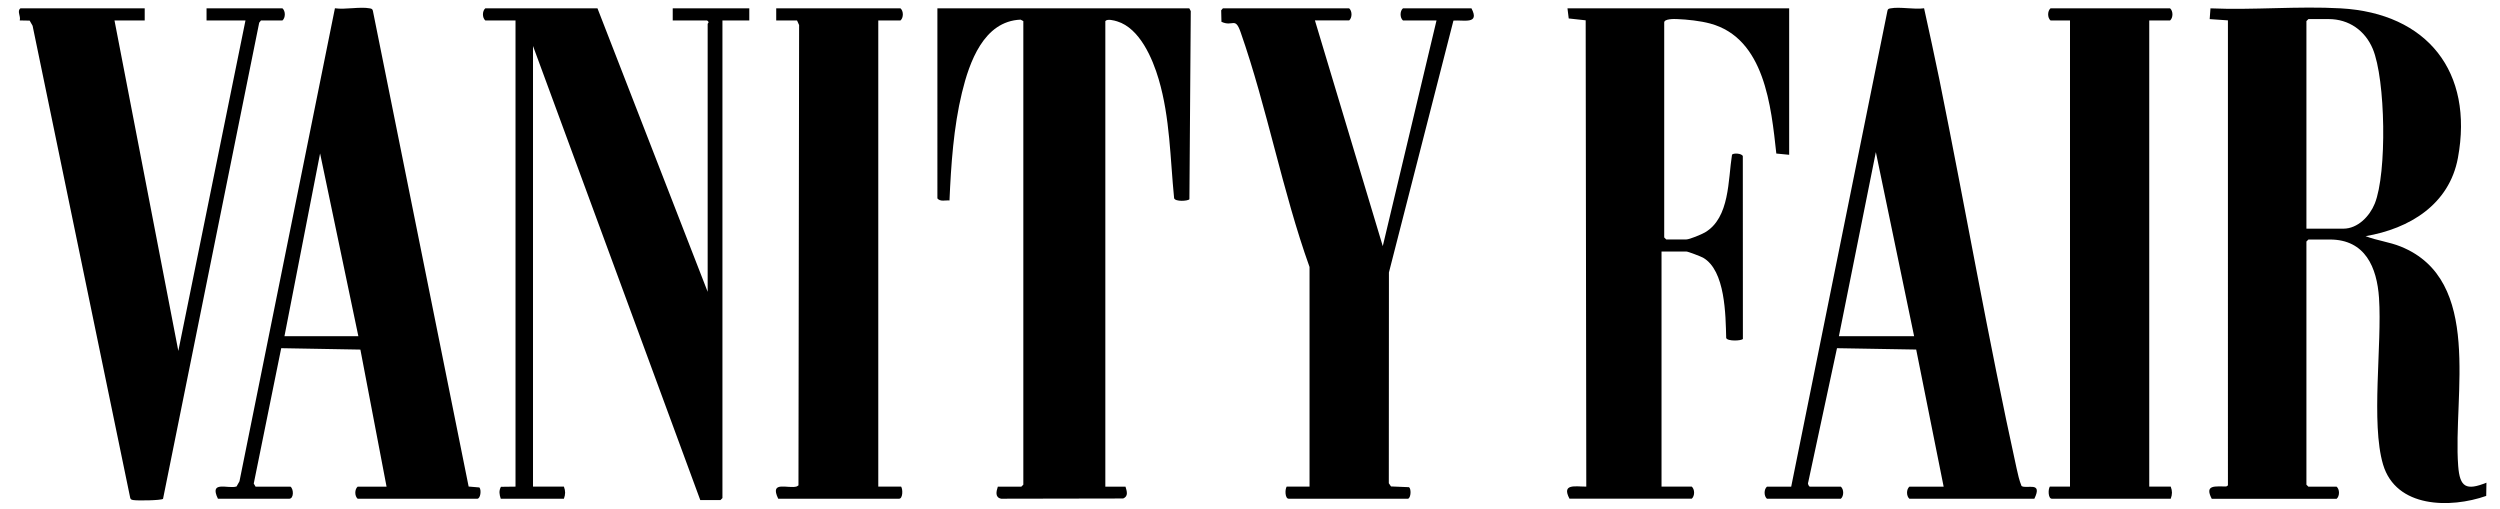
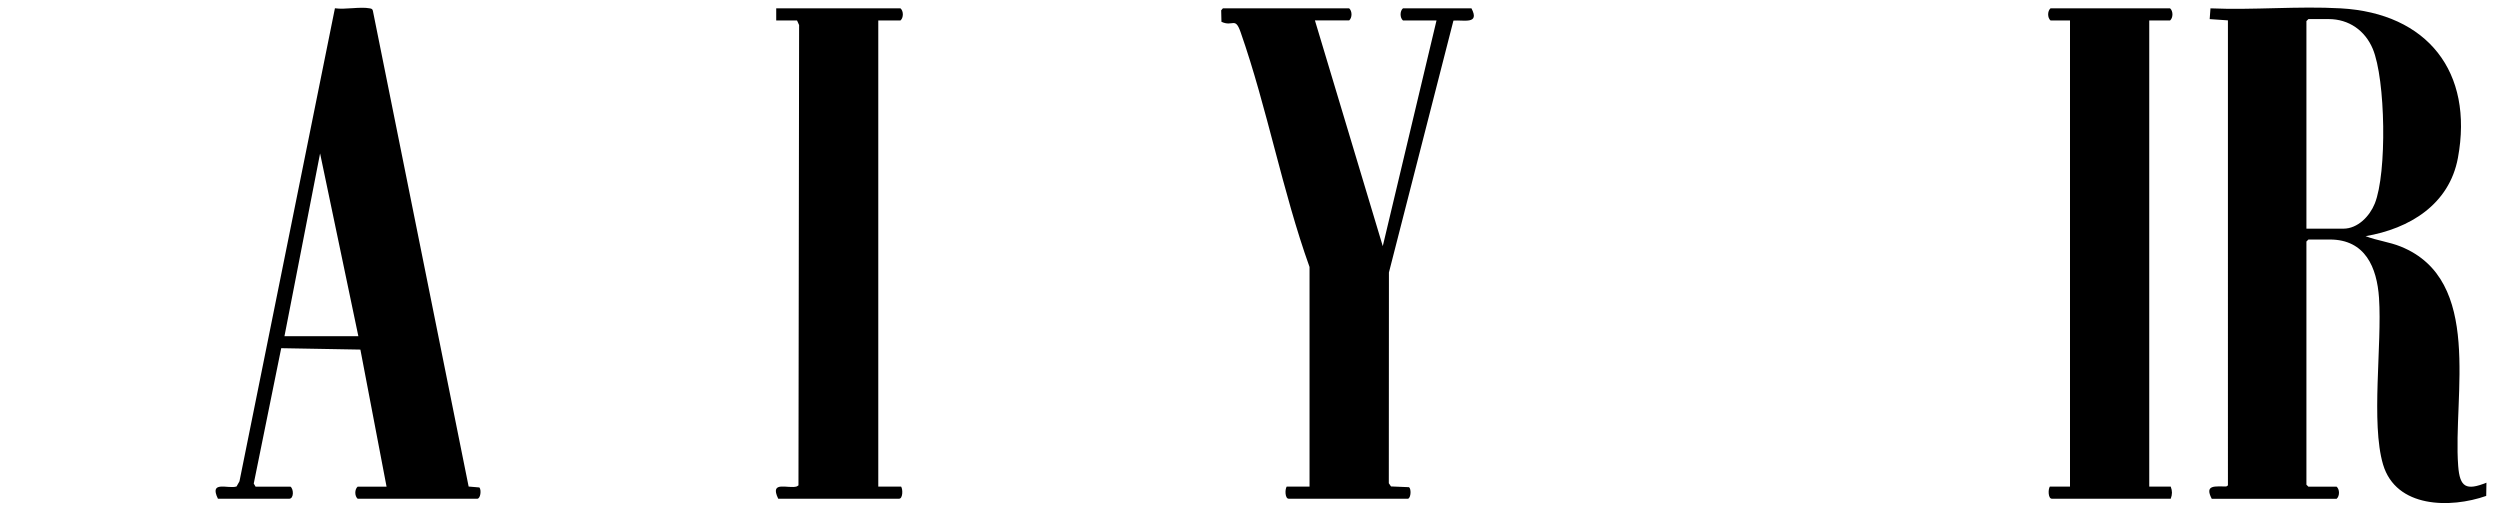
<svg xmlns="http://www.w3.org/2000/svg" viewBox="0 0 661.86 134.68" id="Layer_1">
  <path d="M585.54,132.04c-2.01-3.85,1.05-3.21,3.86-3.25l.43-.28V5.39s-4.83-.33-4.83-.33l.21-2.85c11.34.5,23.21-.64,34.49,0,22.92,1.29,35.23,16.82,31.02,39.59-2.29,12.36-12.83,18.75-24.45,20.72,3.06,1.19,6.27,1.52,9.33,2.76,21.89,8.87,13.78,39.38,15.19,58.08.43,5.68,2.13,6.57,7.48,4.43l-.06,3.5c-9.48,3.33-23.88,3.24-27.31-8.32-3.25-10.98-.24-31.72-1.07-44.1-.55-8.09-3.65-15.46-13-15.46h-5.69l-.53.53v64.38l.53.53h7.47c.83.71.83,2.49,0,3.2h-33.08ZM610.61,60.54h9.78c3.83,0,6.97-3.32,8.31-6.63,3.27-8.06,2.87-32.91-.53-40.99-2.04-4.84-6.32-7.87-11.69-7.87h-5.34l-.53.53v54.95Z" />
-   <path d="M292.63,128.84h5.34c.35,1.2.82,2.52-.61,3.13l-32.29.06c-1.71-.32-1.31-1.96-.9-3.19h6.22l.53-.53V5.59l-.72-.39c-9.77.4-13.58,11.28-15.53,19.34-2.22,9.17-2.89,19.12-3.3,28.53-1.07-.1-2.45.39-3.2-.54V2.21h66.69l.39.73-.36,49.8c-.35.5-3.77.71-4.05-.27-1.05-10.54-1.07-21.25-4.08-31.48-1.61-5.48-5.02-13.51-10.99-15.33-.78-.24-2.62-.75-3.14-.07v123.24Z" />
-   <path d="M158.18,2.21l29.17,75.05V6.3c0-.12.63-.39-.18-.89h-9.07v-3.2h20.27v3.2h-7.11v126.45l-.53.53h-5.34L141.11,12.17v116.66h8.18c.43,1.16.43,2.04,0,3.2h-16.72c-.36-1.11-.54-2.07.05-3.15l3.86-.05V5.41h-8c-.83-.71-.83-2.49,0-3.2h29.7Z" />
-   <path d="M473.67,2.21v38.77l-3.4-.33c-1.37-12.42-3.06-30.52-17.51-34.42-2.6-.7-6.07-1.08-8.77-1.18-.68-.03-3.4-.11-3.4.9v56.91l.53.53h5.34c.83,0,4.02-1.33,4.91-1.85,6.62-3.89,6.1-13.93,7.17-20.58.32-.49,2.57-.39,2.86.37l.02,48.4c-.36.52-4.12.67-4.42-.25-.16-6.02-.2-17.87-6.13-21.26-.57-.32-3.98-1.63-4.41-1.63h-6.58v62.24h8c.83.71.83,2.49,0,3.2h-32.37c-2.17-4.12,1.65-3.17,4.45-3.2l-.16-123.45-4.49-.49-.33-2.69h58.69Z" />
  <path d="M57.7,132.04c-2.42-4.96,2.75-2.51,4.93-3.25l.77-1.37L88.67,2.19c2.73.4,6.66-.47,9.22.02.42.08.7.13.82.61l25.36,125.99,2.85.24c.58.69.28,2.99-.57,2.99h-31.66c-.83-.71-.83-2.49,0-3.2h7.65l-6.93-36.29-20.96-.37-7.27,35.84.48.82h9.25c.86.63.92,3.2-.36,3.2h-18.85ZM75.31,89h19.56l-10.13-48.38-9.43,48.38Z" />
  <path d="M348.12,5.41l17.96,59.76,14.23-59.76h-8.89c-.83-.71-.83-2.49,0-3.2h18.14c2.25,4.32-1.98,3.03-4.77,3.24l-17.08,66.68-.03,55.81.58.84,4.77.2c.57.4.56,2.6-.2,3.05h-31.66c-.99,0-1.02-2.47-.53-3.2h6.05v-58.15c-7.19-20.05-11.22-42.1-18.24-62.14-1.48-4.24-2.03-1.33-5.08-2.77l-.07-3.04.45-.52h33.43c.83.71.83,2.49,0,3.2h-9.07Z" />
-   <path d="M474.21,128.84L499.7,2.8c.1-.48.42-.52.83-.59,2.49-.47,6.22.36,8.86-.02,1.36,6.24,2.76,12.52,4.03,18.78,6.94,34.26,12.94,68.84,20.45,102.98.34,1.56.71,3.24,1.32,4.72,1.34.88,5.7-1.36,3.39,3.37h-33.08c-.83-.71-.83-2.49,0-3.2h9.07l-7.27-36.3-20.97-.36-7.62,35.52c-.22.37.21,1.14.46,1.14h8.18c.83.71.83,2.49,0,3.2h-19.56c-.83-.71-.83-2.49,0-3.2h6.4ZM486.83,89h19.92l-10.13-48.73-9.78,48.73Z" />
-   <path d="M38.31,2.21v3.2h-8l16.9,87.5L64.99,5.41h-10.31v-3.2h20.1c.83.71.83,2.49,0,3.2h-5.69l-.47.6-25.46,126.06c-.53.43-6.87.51-7.86.32-.41-.08-.73-.12-.83-.59L8.63,6.82l-.78-1.36-2.62-.05c.32-1.13-.8-2.47.18-3.2h32.9Z" />
  <path d="M232.52,5.41v123.42h6.05c.49.73.45,3.2-.53,3.2h-32.01c-2.41-4.95,2.73-2.52,4.93-3.25l.43-.28.17-121.86-.55-1.23h-5.51v-3.2h32.9c.83.71.83,2.49,0,3.2h-5.87Z" />
  <path d="M569,5.41v123.42h5.69c.43,1.16.43,2.04,0,3.2h-31.48c-.99,0-1.02-2.47-.53-3.2h5.34V5.41h-5.16c-.83-.71-.83-2.49,0-3.2h31.66c.83.71.83,2.49,0,3.2h-5.51Z" />
</svg>